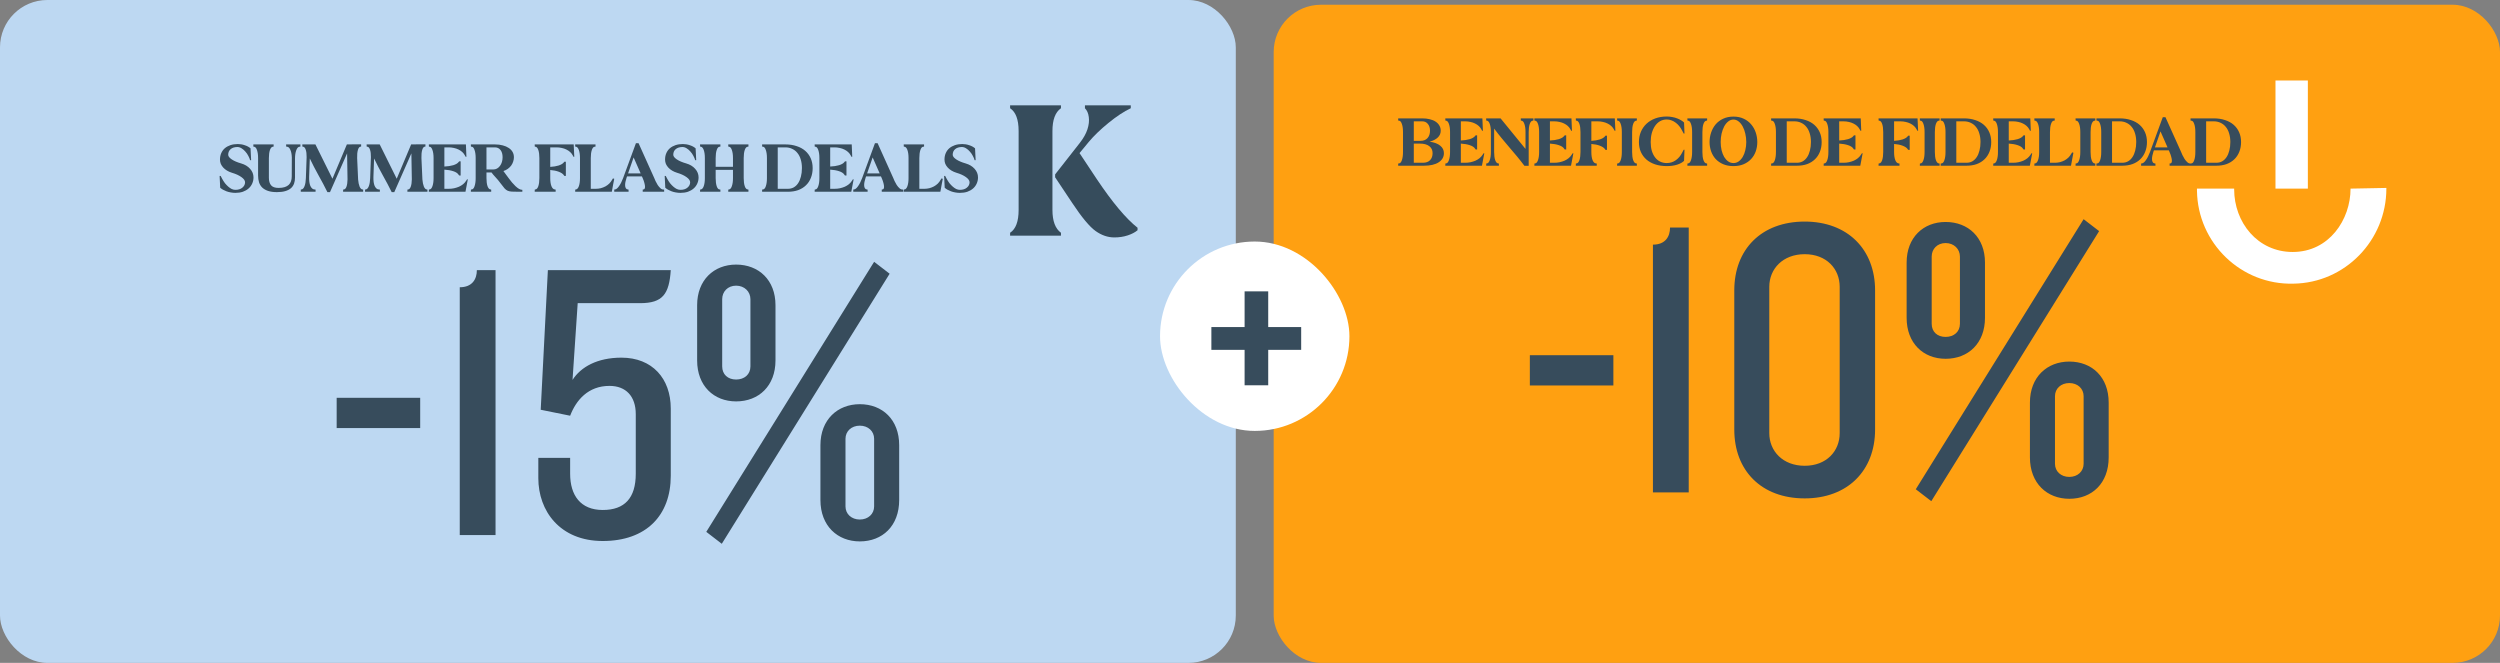
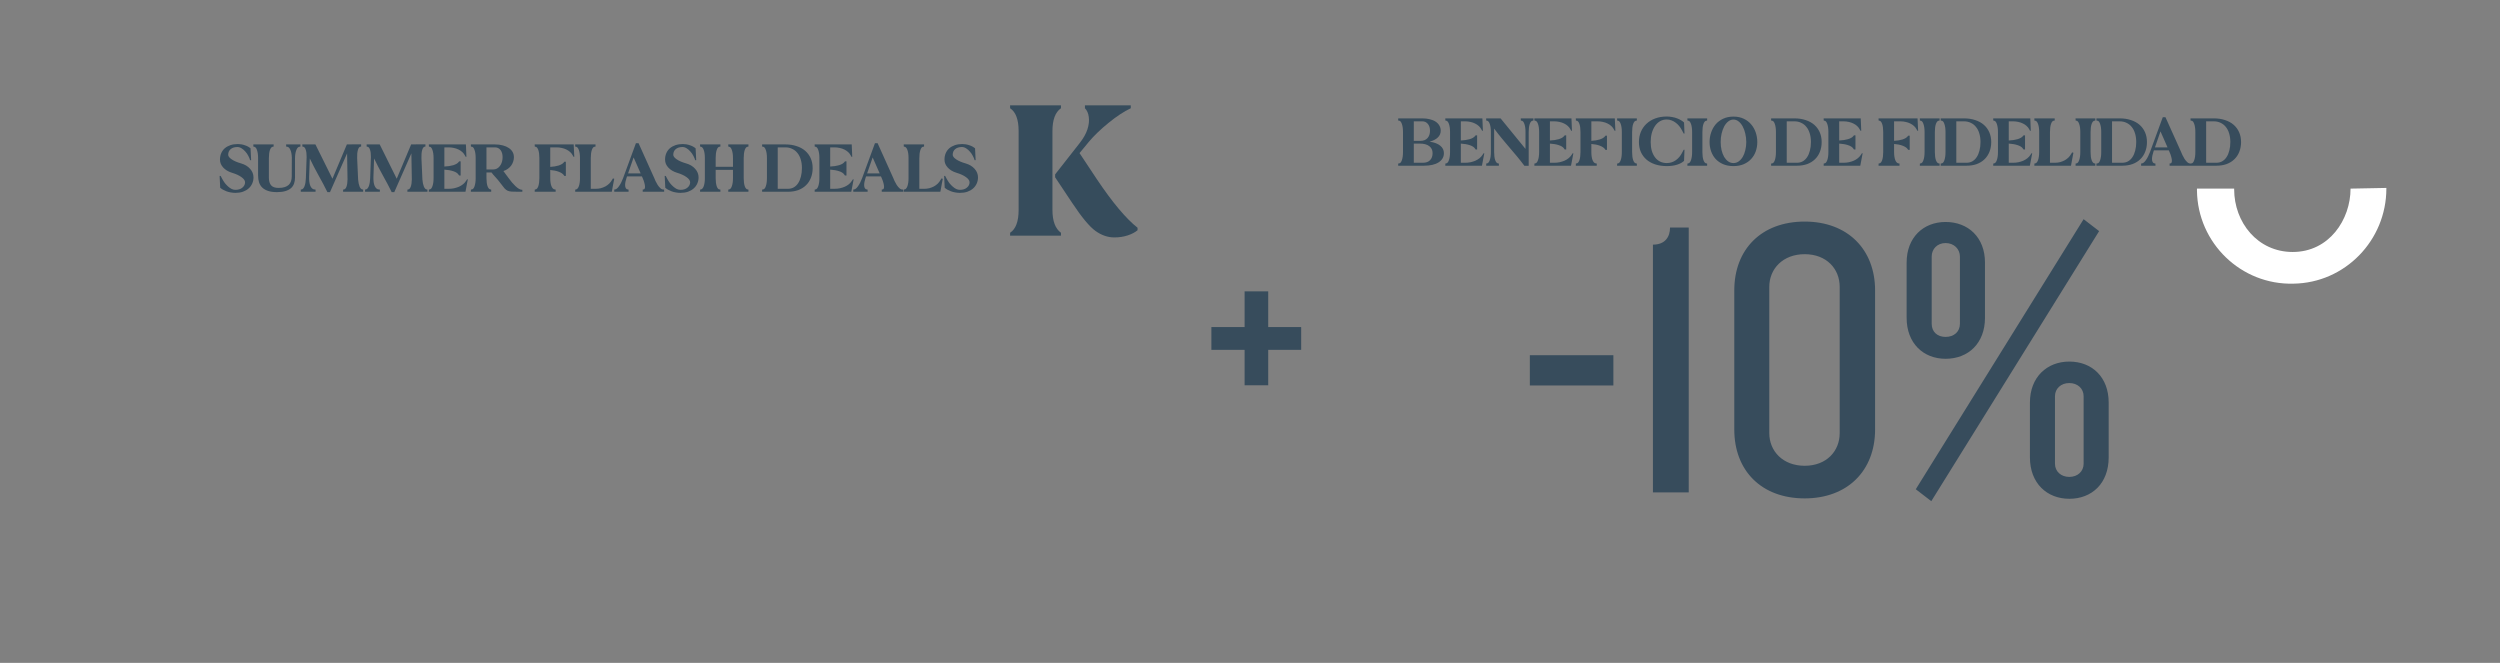
<svg xmlns="http://www.w3.org/2000/svg" width="528" height="140" viewBox="0 0 528 140" fill="none">
  <rect x="0" y="0" width="528" height="140" fill="#808080" stroke="none" />
-   <rect width="261" height="140" rx="10" fill="#BDD8F2" />
  <path d="M46.602 37.156C46.654 37.24 46.706 37.339 46.758 37.453C46.81 37.568 46.862 37.667 46.914 37.75C47.091 38.083 47.289 38.396 47.508 38.688C47.737 38.969 47.971 39.214 48.211 39.422C48.45 39.63 48.695 39.797 48.945 39.922C49.206 40.036 49.461 40.094 49.711 40.094C50.336 40.094 50.831 39.938 51.195 39.625C51.57 39.312 51.758 38.938 51.758 38.5C51.758 38.135 51.503 37.771 50.992 37.406C50.492 37.042 49.82 36.734 48.977 36.484C48.602 36.37 48.258 36.219 47.945 36.031C47.633 35.844 47.367 35.63 47.148 35.391C46.93 35.151 46.758 34.891 46.633 34.609C46.518 34.318 46.461 34.016 46.461 33.703C46.461 33.203 46.55 32.75 46.727 32.344C46.904 31.938 47.154 31.594 47.477 31.312C47.81 31.031 48.206 30.812 48.664 30.656C49.133 30.5 49.654 30.422 50.227 30.422C50.466 30.422 50.711 30.443 50.961 30.484C51.221 30.526 51.466 30.588 51.695 30.672C51.935 30.745 52.159 30.838 52.367 30.953C52.575 31.068 52.758 31.193 52.914 31.328L53.039 33.828H52.82C52.747 33.547 52.622 33.245 52.445 32.922C52.279 32.589 52.07 32.286 51.82 32.016C51.581 31.734 51.315 31.505 51.023 31.328C50.732 31.141 50.43 31.047 50.117 31.047C49.523 31.057 49.055 31.208 48.711 31.5C48.367 31.792 48.195 32.188 48.195 32.688C48.195 33 48.44 33.323 48.93 33.656C49.419 33.99 50.086 34.276 50.93 34.516C51.721 34.745 52.352 35.125 52.82 35.656C53.3 36.188 53.539 36.792 53.539 37.469C53.539 37.938 53.445 38.375 53.258 38.781C53.081 39.177 52.825 39.521 52.492 39.812C52.159 40.104 51.758 40.333 51.289 40.5C50.82 40.656 50.294 40.734 49.711 40.734C49.378 40.734 49.05 40.703 48.727 40.641C48.414 40.589 48.117 40.51 47.836 40.406C47.565 40.302 47.315 40.188 47.086 40.062C46.857 39.927 46.664 39.792 46.508 39.656L46.383 37.156H46.602ZM57.789 30.5V30.672V30.891C57.779 30.922 57.773 30.948 57.773 30.969L57.633 30.984C57.372 31.016 57.164 31.25 57.008 31.688C56.862 32.125 56.789 32.693 56.789 33.391V37.562C56.789 38.219 56.94 38.74 57.242 39.125C57.555 39.5 58.086 39.688 58.836 39.688C59.346 39.688 59.779 39.63 60.133 39.516C60.487 39.401 60.773 39.24 60.992 39.031C61.211 38.823 61.367 38.573 61.461 38.281C61.565 37.979 61.617 37.641 61.617 37.266L61.633 33.25C61.612 32.583 61.508 32.047 61.32 31.641C61.143 31.224 60.909 31.005 60.617 30.984L60.445 30.969C60.445 30.948 60.445 30.922 60.445 30.891C60.435 30.859 60.43 30.787 60.43 30.672V30.5H63.445V30.969L63.273 30.984C62.982 31.005 62.747 31.255 62.57 31.734C62.393 32.203 62.305 32.807 62.305 33.547V37.516C62.305 37.984 62.237 38.406 62.102 38.781C61.966 39.156 61.747 39.479 61.445 39.75C61.143 40.01 60.747 40.214 60.258 40.359C59.779 40.505 59.19 40.578 58.492 40.578C57.763 40.578 57.143 40.495 56.633 40.328C56.133 40.161 55.721 39.927 55.398 39.625C55.086 39.323 54.857 38.953 54.711 38.516C54.575 38.078 54.508 37.594 54.508 37.062V33.391C54.508 32.693 54.43 32.125 54.273 31.688C54.128 31.25 53.919 31.016 53.648 30.984L53.508 30.969V30.5H57.789ZM63.523 40.031L63.664 40.016C63.935 39.984 64.154 39.75 64.32 39.312C64.487 38.875 64.581 38.307 64.602 37.609L64.758 33.188C64.768 32.542 64.706 32.021 64.57 31.625C64.435 31.219 64.247 31.005 64.008 30.984L63.867 30.969C63.867 30.948 63.867 30.922 63.867 30.891C63.857 30.859 63.852 30.787 63.852 30.672V30.5H66.617L70.211 37.75L73.258 30.5H74.289V30.484H76.273V30.953L76.148 30.969C75.898 31 75.711 31.24 75.586 31.688C75.461 32.125 75.409 32.688 75.43 33.375L75.633 37.906C75.685 38.521 75.789 39.021 75.945 39.406C76.112 39.792 76.315 39.995 76.555 40.016L76.695 40.031V40.5H72.461V40.328C72.461 40.214 72.466 40.141 72.477 40.109C72.477 40.078 72.477 40.052 72.477 40.031L72.617 40.016C72.857 39.995 73.044 39.792 73.18 39.406C73.315 39.021 73.388 38.516 73.398 37.891L73.305 32.391L69.695 40.578H69.148C68.565 39.391 67.94 38.208 67.273 37.031C66.617 35.854 66.003 34.667 65.43 33.469L65.289 37.375C65.279 37.76 65.294 38.115 65.336 38.438C65.378 38.75 65.445 39.021 65.539 39.25C65.643 39.479 65.768 39.661 65.914 39.797C66.06 39.932 66.227 40.005 66.414 40.016L66.633 40.031C66.633 40.052 66.638 40.078 66.648 40.109V40.328V40.5H63.523V40.031ZM77.102 40.031L77.242 40.016C77.513 39.984 77.732 39.75 77.898 39.312C78.065 38.875 78.159 38.307 78.18 37.609L78.336 33.188C78.346 32.542 78.284 32.021 78.148 31.625C78.013 31.219 77.826 31.005 77.586 30.984L77.445 30.969C77.445 30.948 77.445 30.922 77.445 30.891C77.435 30.859 77.43 30.787 77.43 30.672V30.5H80.195L83.789 37.75L86.836 30.5H87.867V30.484H89.852V30.953L89.727 30.969C89.477 31 89.289 31.24 89.164 31.688C89.039 32.125 88.987 32.688 89.008 33.375L89.211 37.906C89.263 38.521 89.367 39.021 89.523 39.406C89.69 39.792 89.893 39.995 90.133 40.016L90.273 40.031V40.5H86.039V40.328C86.039 40.214 86.044 40.141 86.055 40.109C86.055 40.078 86.055 40.052 86.055 40.031L86.195 40.016C86.435 39.995 86.622 39.792 86.758 39.406C86.893 39.021 86.966 38.516 86.977 37.891L86.883 32.391L83.273 40.578H82.727C82.143 39.391 81.518 38.208 80.852 37.031C80.195 35.854 79.581 34.667 79.008 33.469L78.867 37.375C78.857 37.76 78.872 38.115 78.914 38.438C78.956 38.75 79.023 39.021 79.117 39.25C79.221 39.479 79.346 39.661 79.492 39.797C79.638 39.932 79.805 40.005 79.992 40.016L80.211 40.031C80.211 40.052 80.216 40.078 80.227 40.109V40.328V40.5H77.102V40.031ZM90.586 40.031L90.727 40.016C90.987 39.984 91.19 39.75 91.336 39.312C91.492 38.875 91.57 38.307 91.57 37.609V33.391C91.57 32.693 91.492 32.125 91.336 31.688C91.19 31.25 90.987 31.016 90.727 30.984L90.586 30.969C90.586 30.948 90.586 30.922 90.586 30.891C90.576 30.859 90.57 30.787 90.57 30.672V30.5H98.398L98.414 30.812C98.435 31.167 98.451 31.552 98.461 31.969C98.471 32.385 98.487 32.771 98.508 33.125C98.445 33.125 98.404 33.12 98.383 33.109C98.362 33.109 98.346 33.109 98.336 33.109L98.18 32.812C98.044 32.552 97.862 32.318 97.633 32.109C97.404 31.901 97.138 31.724 96.836 31.578C96.544 31.432 96.221 31.323 95.867 31.25C95.513 31.167 95.143 31.125 94.758 31.125H93.852V35.172C94.57 35.141 95.195 35.047 95.727 34.891C96.258 34.724 96.628 34.51 96.836 34.25L96.961 34.094C96.992 34.094 97.029 34.089 97.07 34.078H97.289V37.078C97.185 37.078 97.112 37.073 97.07 37.062C97.029 37.062 96.992 37.062 96.961 37.062L96.836 36.875C96.638 36.573 96.268 36.333 95.727 36.156C95.195 35.979 94.57 35.87 93.852 35.828V39.875H94.758C95.143 39.875 95.518 39.839 95.883 39.766C96.258 39.682 96.607 39.573 96.93 39.438C97.253 39.292 97.544 39.115 97.805 38.906C98.065 38.688 98.279 38.448 98.445 38.188L98.633 37.891C98.643 37.891 98.659 37.885 98.68 37.875H98.805C98.732 38.229 98.659 38.615 98.586 39.031C98.513 39.448 98.44 39.833 98.367 40.188L98.305 40.5H90.57V40.328C90.57 40.214 90.576 40.141 90.586 40.109C90.586 40.078 90.586 40.052 90.586 40.031ZM99.445 40.328C99.445 40.214 99.451 40.141 99.461 40.109C99.461 40.078 99.461 40.052 99.461 40.031L99.617 40.016C99.878 39.995 100.081 39.766 100.227 39.328C100.383 38.88 100.461 38.307 100.461 37.609V33.391C100.461 32.693 100.383 32.125 100.227 31.688C100.081 31.24 99.878 31.005 99.617 30.984L99.461 30.969C99.461 30.948 99.461 30.922 99.461 30.891C99.451 30.859 99.445 30.787 99.445 30.672V30.5H104.523C105.138 30.5 105.69 30.568 106.18 30.703C106.669 30.828 107.091 31.01 107.445 31.25C107.799 31.479 108.07 31.76 108.258 32.094C108.445 32.427 108.539 32.802 108.539 33.219C108.539 33.521 108.487 33.823 108.383 34.125C108.289 34.427 108.148 34.708 107.961 34.969C107.773 35.219 107.539 35.448 107.258 35.656C106.987 35.854 106.674 36.01 106.32 36.125C106.477 36.323 106.648 36.557 106.836 36.828C107.034 37.099 107.242 37.38 107.461 37.672C107.68 37.964 107.909 38.255 108.148 38.547C108.398 38.839 108.643 39.099 108.883 39.328C109.133 39.557 109.378 39.745 109.617 39.891C109.857 40.026 110.091 40.094 110.32 40.094V40.5H109.57C108.956 40.5 108.466 40.49 108.102 40.469C107.747 40.448 107.451 40.385 107.211 40.281C106.971 40.167 106.753 40 106.555 39.781C106.367 39.562 106.122 39.25 105.82 38.844C105.372 38.24 104.977 37.76 104.633 37.406C104.289 37.042 104.013 36.714 103.805 36.422H102.742V37.609C102.742 38.307 102.815 38.875 102.961 39.312C103.117 39.75 103.331 39.984 103.602 40.016L103.727 40.031C103.727 40.052 103.732 40.078 103.742 40.109V40.328V40.5H99.445V40.328ZM102.742 35.797H104.164C104.466 35.797 104.737 35.729 104.977 35.594C105.227 35.448 105.435 35.26 105.602 35.031C105.779 34.792 105.914 34.516 106.008 34.203C106.102 33.891 106.148 33.562 106.148 33.219C106.148 32.573 106.003 32.062 105.711 31.688C105.419 31.312 105.023 31.125 104.523 31.125H102.742V35.797ZM121.164 30.5C121.185 30.938 121.206 31.375 121.227 31.812C121.247 32.25 121.268 32.688 121.289 33.125C121.227 33.125 121.185 33.12 121.164 33.109C121.143 33.109 121.128 33.109 121.117 33.109L120.961 32.812C120.826 32.552 120.643 32.318 120.414 32.109C120.185 31.901 119.919 31.724 119.617 31.578C119.326 31.432 119.003 31.323 118.648 31.25C118.294 31.167 117.924 31.125 117.539 31.125H116.211V35.25C116.898 35.208 117.492 35.109 117.992 34.953C118.492 34.786 118.846 34.578 119.055 34.328L119.164 34.172C119.195 34.172 119.232 34.167 119.273 34.156H119.508V37.156C119.466 37.156 119.424 37.156 119.383 37.156C119.341 37.156 119.305 37.151 119.273 37.141C119.232 37.141 119.195 37.141 119.164 37.141L119.055 36.953C118.846 36.682 118.492 36.453 117.992 36.266C117.492 36.078 116.898 35.958 116.211 35.906V37.609C116.211 38.307 116.294 38.875 116.461 39.312C116.638 39.75 116.878 39.984 117.18 40.016L117.336 40.031C117.336 40.052 117.341 40.078 117.352 40.109V40.328V40.5H112.93V40.328C112.93 40.214 112.935 40.141 112.945 40.109C112.945 40.078 112.945 40.052 112.945 40.031L113.07 40.016C113.341 39.984 113.549 39.75 113.695 39.312C113.841 38.875 113.914 38.307 113.914 37.609V33.391C113.914 32.693 113.841 32.125 113.695 31.688C113.549 31.25 113.341 31.016 113.07 30.984L112.945 30.969C112.945 30.948 112.945 30.922 112.945 30.891C112.935 30.859 112.93 30.787 112.93 30.672V30.5H121.164ZM125.773 30.5V30.672V30.891C125.763 30.922 125.758 30.948 125.758 30.969L125.602 30.984C125.341 31.005 125.138 31.24 124.992 31.688C124.846 32.125 124.773 32.693 124.773 33.391V39.875H125.82C126.185 39.875 126.539 39.833 126.883 39.75C127.227 39.656 127.549 39.531 127.852 39.375C128.154 39.208 128.424 39.01 128.664 38.781C128.904 38.542 129.102 38.281 129.258 38L129.461 37.672L129.539 37.703C129.56 37.714 129.586 37.724 129.617 37.734C129.659 37.734 129.695 37.745 129.727 37.766C129.643 38.13 129.565 38.536 129.492 38.984C129.419 39.422 129.346 39.823 129.273 40.188L129.211 40.5H121.477V40.328C121.477 40.214 121.482 40.141 121.492 40.109C121.492 40.078 121.492 40.052 121.492 40.031L121.633 40.016C121.893 39.984 122.102 39.75 122.258 39.312C122.414 38.875 122.492 38.307 122.492 37.609V33.391C122.492 32.693 122.414 32.125 122.258 31.688C122.102 31.25 121.893 31.016 121.633 30.984L121.492 30.969C121.492 30.948 121.492 30.922 121.492 30.891C121.482 30.859 121.477 30.787 121.477 30.672V30.5H125.773ZM129.727 40.5V40.031L129.883 40.016C130.154 39.984 130.44 39.75 130.742 39.312C131.055 38.875 131.341 38.307 131.602 37.609L134.305 30.25H134.867L138.18 37.609C138.242 37.745 138.331 37.953 138.445 38.234C138.57 38.505 138.721 38.781 138.898 39.062C139.076 39.333 139.279 39.573 139.508 39.781C139.737 39.979 139.987 40.062 140.258 40.031L140.273 40.5H135.742V40.031L135.898 40.016C136.117 39.995 136.227 39.802 136.227 39.438C136.227 39.229 136.185 38.974 136.102 38.672C136.029 38.359 135.909 38.016 135.742 37.641L135.57 37.25H132.43L132.305 37.625C132.117 38.198 132.023 38.682 132.023 39.078C132.023 39.349 132.07 39.568 132.164 39.734C132.258 39.901 132.393 39.995 132.57 40.016L132.742 40.031V40.125C132.753 40.156 132.758 40.224 132.758 40.328V40.5H129.727ZM135.305 36.625L133.82 33.25L132.648 36.625H135.305ZM140.602 37.156C140.654 37.24 140.706 37.339 140.758 37.453C140.81 37.568 140.862 37.667 140.914 37.75C141.091 38.083 141.289 38.396 141.508 38.688C141.737 38.969 141.971 39.214 142.211 39.422C142.451 39.63 142.695 39.797 142.945 39.922C143.206 40.036 143.461 40.094 143.711 40.094C144.336 40.094 144.831 39.938 145.195 39.625C145.57 39.312 145.758 38.938 145.758 38.5C145.758 38.135 145.503 37.771 144.992 37.406C144.492 37.042 143.82 36.734 142.977 36.484C142.602 36.37 142.258 36.219 141.945 36.031C141.633 35.844 141.367 35.63 141.148 35.391C140.93 35.151 140.758 34.891 140.633 34.609C140.518 34.318 140.461 34.016 140.461 33.703C140.461 33.203 140.549 32.75 140.727 32.344C140.904 31.938 141.154 31.594 141.477 31.312C141.81 31.031 142.206 30.812 142.664 30.656C143.133 30.5 143.654 30.422 144.227 30.422C144.466 30.422 144.711 30.443 144.961 30.484C145.221 30.526 145.466 30.588 145.695 30.672C145.935 30.745 146.159 30.838 146.367 30.953C146.576 31.068 146.758 31.193 146.914 31.328L147.039 33.828H146.82C146.747 33.547 146.622 33.245 146.445 32.922C146.279 32.589 146.07 32.286 145.82 32.016C145.581 31.734 145.315 31.505 145.023 31.328C144.732 31.141 144.43 31.047 144.117 31.047C143.523 31.057 143.055 31.208 142.711 31.5C142.367 31.792 142.195 32.188 142.195 32.688C142.195 33 142.44 33.323 142.93 33.656C143.419 33.99 144.086 34.276 144.93 34.516C145.721 34.745 146.352 35.125 146.82 35.656C147.299 36.188 147.539 36.792 147.539 37.469C147.539 37.938 147.445 38.375 147.258 38.781C147.081 39.177 146.826 39.521 146.492 39.812C146.159 40.104 145.758 40.333 145.289 40.5C144.82 40.656 144.294 40.734 143.711 40.734C143.378 40.734 143.049 40.703 142.727 40.641C142.414 40.589 142.117 40.51 141.836 40.406C141.565 40.302 141.315 40.188 141.086 40.062C140.857 39.927 140.664 39.792 140.508 39.656L140.383 37.156H140.602ZM147.852 40.328C147.852 40.214 147.857 40.141 147.867 40.109C147.867 40.078 147.867 40.052 147.867 40.031L148.008 40.016C148.268 39.984 148.477 39.75 148.633 39.312C148.789 38.875 148.867 38.307 148.867 37.609V33.391C148.867 32.693 148.789 32.125 148.633 31.688C148.477 31.25 148.268 31.016 148.008 30.984L147.867 30.969C147.867 30.948 147.867 30.922 147.867 30.891C147.857 30.859 147.852 30.787 147.852 30.672V30.5H152.148V30.672V30.891C152.138 30.922 152.133 30.948 152.133 30.969L151.977 30.984C151.716 31.005 151.513 31.24 151.367 31.688C151.221 32.125 151.148 32.693 151.148 33.391V35.234H154.805V33.391C154.805 32.693 154.727 32.125 154.57 31.688C154.424 31.25 154.221 31.016 153.961 30.984L153.82 30.969C153.82 30.948 153.82 30.922 153.82 30.891C153.81 30.859 153.805 30.787 153.805 30.672V30.5H158.07V30.672V30.891C158.06 30.922 158.055 30.948 158.055 30.969L157.914 30.984C157.643 31.016 157.435 31.25 157.289 31.688C157.143 32.125 157.07 32.693 157.07 33.391V37.609C157.07 38.307 157.143 38.875 157.289 39.312C157.435 39.75 157.643 39.984 157.914 40.016L158.055 40.031C158.055 40.052 158.06 40.078 158.07 40.109V40.328V40.5H153.805V40.328C153.805 40.214 153.81 40.141 153.82 40.109C153.82 40.078 153.82 40.052 153.82 40.031L153.961 40.016C154.221 39.984 154.424 39.75 154.57 39.312C154.727 38.875 154.805 38.307 154.805 37.609V35.875H151.148V37.609C151.148 38.307 151.221 38.88 151.367 39.328C151.513 39.766 151.716 39.995 151.977 40.016L152.133 40.031C152.133 40.052 152.138 40.078 152.148 40.109V40.328V40.5H147.852V40.328ZM160.961 40.5V40.328V40.109C160.971 40.078 160.977 40.052 160.977 40.031L161.133 40.016C161.393 39.995 161.596 39.766 161.742 39.328C161.898 38.88 161.977 38.307 161.977 37.609V33.391C161.977 32.693 161.898 32.125 161.742 31.688C161.596 31.24 161.393 31.005 161.133 30.984L160.977 30.969C160.977 30.948 160.971 30.922 160.961 30.891V30.672V30.5H165.867C166.742 30.5 167.534 30.62 168.242 30.859C168.961 31.088 169.57 31.422 170.07 31.859C170.57 32.297 170.956 32.823 171.227 33.438C171.497 34.052 171.633 34.74 171.633 35.5C171.633 36.26 171.508 36.948 171.258 37.562C171.018 38.177 170.669 38.703 170.211 39.141C169.763 39.578 169.216 39.917 168.57 40.156C167.924 40.385 167.201 40.5 166.398 40.5H160.961ZM166.398 39.875C166.857 39.875 167.268 39.776 167.633 39.578C167.997 39.37 168.305 39.078 168.555 38.703C168.815 38.318 169.013 37.854 169.148 37.312C169.294 36.771 169.367 36.167 169.367 35.5C169.367 34.833 169.284 34.229 169.117 33.688C168.961 33.146 168.727 32.688 168.414 32.312C168.112 31.927 167.742 31.635 167.305 31.438C166.878 31.229 166.398 31.125 165.867 31.125H164.258V39.875H166.398ZM172.07 40.031L172.211 40.016C172.471 39.984 172.674 39.75 172.82 39.312C172.977 38.875 173.055 38.307 173.055 37.609V33.391C173.055 32.693 172.977 32.125 172.82 31.688C172.674 31.25 172.471 31.016 172.211 30.984L172.07 30.969C172.07 30.948 172.07 30.922 172.07 30.891C172.06 30.859 172.055 30.787 172.055 30.672V30.5H179.883L179.898 30.812C179.919 31.167 179.935 31.552 179.945 31.969C179.956 32.385 179.971 32.771 179.992 33.125C179.93 33.125 179.888 33.12 179.867 33.109C179.846 33.109 179.831 33.109 179.82 33.109L179.664 32.812C179.529 32.552 179.346 32.318 179.117 32.109C178.888 31.901 178.622 31.724 178.32 31.578C178.029 31.432 177.706 31.323 177.352 31.25C176.997 31.167 176.628 31.125 176.242 31.125H175.336V35.172C176.055 35.141 176.68 35.047 177.211 34.891C177.742 34.724 178.112 34.51 178.32 34.25L178.445 34.094C178.477 34.094 178.513 34.089 178.555 34.078H178.773V37.078C178.669 37.078 178.596 37.073 178.555 37.062C178.513 37.062 178.477 37.062 178.445 37.062L178.32 36.875C178.122 36.573 177.753 36.333 177.211 36.156C176.68 35.979 176.055 35.87 175.336 35.828V39.875H176.242C176.628 39.875 177.003 39.839 177.367 39.766C177.742 39.682 178.091 39.573 178.414 39.438C178.737 39.292 179.029 39.115 179.289 38.906C179.549 38.688 179.763 38.448 179.93 38.188L180.117 37.891C180.128 37.891 180.143 37.885 180.164 37.875H180.289C180.216 38.229 180.143 38.615 180.07 39.031C179.997 39.448 179.924 39.833 179.852 40.188L179.789 40.5H172.055V40.328C172.055 40.214 172.06 40.141 172.07 40.109C172.07 40.078 172.07 40.052 172.07 40.031ZM180.211 40.5V40.031L180.367 40.016C180.638 39.984 180.924 39.75 181.227 39.312C181.539 38.875 181.826 38.307 182.086 37.609L184.789 30.25H185.352L188.664 37.609C188.727 37.745 188.815 37.953 188.93 38.234C189.055 38.505 189.206 38.781 189.383 39.062C189.56 39.333 189.763 39.573 189.992 39.781C190.221 39.979 190.471 40.062 190.742 40.031L190.758 40.5H186.227V40.031L186.383 40.016C186.602 39.995 186.711 39.802 186.711 39.438C186.711 39.229 186.669 38.974 186.586 38.672C186.513 38.359 186.393 38.016 186.227 37.641L186.055 37.25H182.914L182.789 37.625C182.602 38.198 182.508 38.682 182.508 39.078C182.508 39.349 182.555 39.568 182.648 39.734C182.742 39.901 182.878 39.995 183.055 40.016L183.227 40.031V40.125C183.237 40.156 183.242 40.224 183.242 40.328V40.5H180.211ZM185.789 36.625L184.305 33.25L183.133 36.625H185.789ZM195.164 30.5V30.672V30.891C195.154 30.922 195.148 30.948 195.148 30.969L194.992 30.984C194.732 31.005 194.529 31.24 194.383 31.688C194.237 32.125 194.164 32.693 194.164 33.391V39.875H195.211C195.576 39.875 195.93 39.833 196.273 39.75C196.617 39.656 196.94 39.531 197.242 39.375C197.544 39.208 197.815 39.01 198.055 38.781C198.294 38.542 198.492 38.281 198.648 38L198.852 37.672L198.93 37.703C198.951 37.714 198.977 37.724 199.008 37.734C199.049 37.734 199.086 37.745 199.117 37.766C199.034 38.13 198.956 38.536 198.883 38.984C198.81 39.422 198.737 39.823 198.664 40.188L198.602 40.5H190.867V40.328C190.867 40.214 190.872 40.141 190.883 40.109C190.883 40.078 190.883 40.052 190.883 40.031L191.023 40.016C191.284 39.984 191.492 39.75 191.648 39.312C191.805 38.875 191.883 38.307 191.883 37.609V33.391C191.883 32.693 191.805 32.125 191.648 31.688C191.492 31.25 191.284 31.016 191.023 30.984L190.883 30.969C190.883 30.948 190.883 30.922 190.883 30.891C190.872 30.859 190.867 30.787 190.867 30.672V30.5H195.164ZM199.617 37.156C199.669 37.24 199.721 37.339 199.773 37.453C199.826 37.568 199.878 37.667 199.93 37.75C200.107 38.083 200.305 38.396 200.523 38.688C200.753 38.969 200.987 39.214 201.227 39.422C201.466 39.63 201.711 39.797 201.961 39.922C202.221 40.036 202.477 40.094 202.727 40.094C203.352 40.094 203.846 39.938 204.211 39.625C204.586 39.312 204.773 38.938 204.773 38.5C204.773 38.135 204.518 37.771 204.008 37.406C203.508 37.042 202.836 36.734 201.992 36.484C201.617 36.37 201.273 36.219 200.961 36.031C200.648 35.844 200.383 35.63 200.164 35.391C199.945 35.151 199.773 34.891 199.648 34.609C199.534 34.318 199.477 34.016 199.477 33.703C199.477 33.203 199.565 32.75 199.742 32.344C199.919 31.938 200.169 31.594 200.492 31.312C200.826 31.031 201.221 30.812 201.68 30.656C202.148 30.5 202.669 30.422 203.242 30.422C203.482 30.422 203.727 30.443 203.977 30.484C204.237 30.526 204.482 30.588 204.711 30.672C204.951 30.745 205.174 30.838 205.383 30.953C205.591 31.068 205.773 31.193 205.93 31.328L206.055 33.828H205.836C205.763 33.547 205.638 33.245 205.461 32.922C205.294 32.589 205.086 32.286 204.836 32.016C204.596 31.734 204.331 31.505 204.039 31.328C203.747 31.141 203.445 31.047 203.133 31.047C202.539 31.057 202.07 31.208 201.727 31.5C201.383 31.792 201.211 32.188 201.211 32.688C201.211 33 201.456 33.323 201.945 33.656C202.435 33.99 203.102 34.276 203.945 34.516C204.737 34.745 205.367 35.125 205.836 35.656C206.315 36.188 206.555 36.792 206.555 37.469C206.555 37.938 206.461 38.375 206.273 38.781C206.096 39.177 205.841 39.521 205.508 39.812C205.174 40.104 204.773 40.333 204.305 40.5C203.836 40.656 203.31 40.734 202.727 40.734C202.393 40.734 202.065 40.703 201.742 40.641C201.43 40.589 201.133 40.51 200.852 40.406C200.581 40.302 200.331 40.188 200.102 40.062C199.872 39.927 199.68 39.792 199.523 39.656L199.398 37.156H199.617Z" fill="#374C5C" />
  <path d="M240.25 48.626V48.099C237.8 46.163 234.927 42.735 231.629 37.809L227.996 32.335L229.918 30.009C231.006 28.702 232.402 27.354 234.106 25.965C235.809 24.576 237.376 23.543 238.82 22.859V22.25H229.138V22.859C229.576 23.297 229.85 23.913 229.953 24.72C230.062 25.52 229.966 26.389 229.665 27.313C229.364 28.237 228.824 29.208 228.03 30.214L222.844 36.83V37.446L226.436 42.838C228.475 45.917 230.131 47.901 231.396 48.797C232.662 49.694 233.976 50.145 235.337 50.145C236.371 50.145 237.315 50.001 238.177 49.714C239.046 49.427 239.73 49.064 240.25 48.626Z" fill="#364C5C" />
  <path d="M222.276 27.676C222.276 25.308 222.871 23.701 224.075 22.859V22.25H213.333V22.859C214.531 23.646 215.133 25.254 215.133 27.676V44.343C215.133 46.765 214.537 48.373 213.333 49.16V49.776H224.075V49.16C222.878 48.291 222.276 46.683 222.276 44.343V27.676Z" fill="#364C5C" />
-   <path d="M88.744 90.404H71.104V84.02H88.744V90.404ZM104.659 113H97.099V60.668C99.787 60.668 100.711 58.904 100.711 57.056H104.659V113ZM141.666 57.056C141.33 62.096 139.986 64.028 135.198 64.028H122.01L120.918 80.24C122.682 77.468 126.21 75.536 131.25 75.536C137.718 75.536 141.666 79.904 141.666 86.288V100.484C141.666 108.884 136.458 114.26 127.302 114.26C118.23 114.26 113.694 107.876 113.694 100.988V96.704H120.414V100.064C120.414 104.6 122.598 107.708 127.302 107.708C131.922 107.708 134.274 105.188 134.274 100.064V87.464C134.274 83.684 132.174 81.5 128.73 81.5C124.194 81.5 121.674 84.524 120.414 87.8L114.198 86.54L115.71 57.056H141.666ZM189.907 105.608C189.907 111.068 186.379 114.344 181.591 114.344C176.887 114.344 173.275 111.068 173.275 105.608V94.016C173.275 88.64 176.887 85.364 181.591 85.364C186.379 85.364 189.907 88.64 189.907 94.016V105.608ZM184.615 106.952V92.672C184.615 91.076 183.355 89.9 181.591 89.9C179.827 89.9 178.567 91.076 178.567 92.672V106.952C178.567 108.548 179.827 109.724 181.591 109.724C183.355 109.724 184.615 108.548 184.615 106.952ZM187.891 57.812L152.443 114.848L149.167 112.328L184.615 55.292L187.891 57.812ZM163.783 76.124C163.783 81.5 160.255 84.776 155.467 84.776C150.763 84.776 147.235 81.5 147.235 76.124V64.448C147.235 59.156 150.763 55.88 155.467 55.88C160.255 55.88 163.783 59.156 163.783 64.448V76.124ZM158.491 77.384V63.188C158.491 61.592 157.231 60.332 155.467 60.332C153.703 60.332 152.527 61.592 152.527 63.188V77.384C152.527 79.064 153.703 80.156 155.467 80.156C157.231 80.156 158.491 79.064 158.491 77.384Z" fill="#374C5C" />
-   <rect x="269" y="1" width="259" height="139" rx="10" fill="#FFA011" />
  <path d="M295.312 34.531L295.469 34.516C295.729 34.495 295.932 34.266 296.078 33.828C296.234 33.38 296.312 32.807 296.312 32.109V27.891C296.312 27.193 296.234 26.625 296.078 26.188C295.932 25.74 295.729 25.505 295.469 25.484L295.312 25.469C295.312 25.448 295.307 25.422 295.297 25.391V25.172V25H300.375C300.969 25 301.505 25.062 301.984 25.188C302.474 25.302 302.885 25.474 303.219 25.703C303.562 25.932 303.823 26.208 304 26.531C304.188 26.854 304.281 27.213 304.281 27.609C304.281 28.172 304.073 28.651 303.656 29.047C303.24 29.443 302.661 29.734 301.922 29.922C302.911 30.057 303.661 30.338 304.172 30.766C304.693 31.182 304.953 31.708 304.953 32.344C304.953 33.156 304.583 33.802 303.844 34.281C303.104 34.76 302.068 35 300.734 35H295.297V34.828V34.609C295.307 34.578 295.312 34.552 295.312 34.531ZM298.594 34.375H300.5C301.177 34.375 301.688 34.193 302.031 33.828C302.385 33.464 302.562 32.969 302.562 32.344C302.562 31.719 302.333 31.229 301.875 30.875C301.417 30.51 300.745 30.328 299.859 30.328H298.594V34.375ZM298.594 25.625V29.75H300.016C300.641 29.75 301.13 29.557 301.484 29.172C301.839 28.787 302.016 28.266 302.016 27.609C302.016 27.005 301.865 26.526 301.562 26.172C301.271 25.807 300.875 25.625 300.375 25.625H298.594ZM305.266 34.531L305.406 34.516C305.667 34.484 305.87 34.25 306.016 33.812C306.172 33.375 306.25 32.807 306.25 32.109V27.891C306.25 27.193 306.172 26.625 306.016 26.188C305.87 25.75 305.667 25.516 305.406 25.484L305.266 25.469C305.266 25.448 305.266 25.422 305.266 25.391C305.255 25.359 305.25 25.287 305.25 25.172V25H313.078L313.094 25.312C313.115 25.667 313.13 26.052 313.141 26.469C313.151 26.885 313.167 27.271 313.188 27.625C313.125 27.625 313.083 27.62 313.062 27.609C313.042 27.609 313.026 27.609 313.016 27.609L312.859 27.312C312.724 27.052 312.542 26.818 312.312 26.609C312.083 26.401 311.818 26.224 311.516 26.078C311.224 25.932 310.901 25.823 310.547 25.75C310.193 25.667 309.823 25.625 309.438 25.625H308.531V29.672C309.25 29.641 309.875 29.547 310.406 29.391C310.938 29.224 311.307 29.01 311.516 28.75L311.641 28.594C311.672 28.594 311.708 28.588 311.75 28.578H311.969V31.578C311.865 31.578 311.792 31.573 311.75 31.562C311.708 31.562 311.672 31.562 311.641 31.562L311.516 31.375C311.318 31.073 310.948 30.833 310.406 30.656C309.875 30.479 309.25 30.37 308.531 30.328V34.375H309.438C309.823 34.375 310.198 34.339 310.562 34.266C310.938 34.182 311.286 34.073 311.609 33.938C311.932 33.792 312.224 33.615 312.484 33.406C312.745 33.188 312.958 32.948 313.125 32.688L313.312 32.391C313.323 32.391 313.339 32.385 313.359 32.375H313.484C313.411 32.729 313.339 33.115 313.266 33.531C313.193 33.948 313.12 34.333 313.047 34.688L312.984 35H305.25V34.828C305.25 34.714 305.255 34.641 305.266 34.609C305.266 34.578 305.266 34.552 305.266 34.531ZM313.875 25.172V25H316.922L322.188 31.453V27.891C322.188 27.193 322.109 26.625 321.953 26.188C321.807 25.75 321.604 25.516 321.344 25.484L321.203 25.469C321.203 25.448 321.203 25.422 321.203 25.391C321.193 25.359 321.188 25.287 321.188 25.172V25H323.859V25.172V25.391C323.849 25.422 323.844 25.448 323.844 25.469L323.703 25.484C323.443 25.516 323.234 25.75 323.078 26.188C322.932 26.625 322.859 27.193 322.859 27.891V35.016H321.953C321.453 34.339 320.932 33.677 320.391 33.031C319.849 32.375 319.302 31.729 318.75 31.094C318.208 30.448 317.667 29.802 317.125 29.156C316.583 28.5 316.062 27.833 315.562 27.156V32.109C315.562 32.807 315.635 33.375 315.781 33.812C315.938 34.25 316.146 34.484 316.406 34.516L316.547 34.531C316.547 34.552 316.552 34.578 316.562 34.609V34.828V35H313.891V34.531L314.031 34.516C314.292 34.484 314.495 34.25 314.641 33.812C314.797 33.375 314.875 32.807 314.875 32.109V27.891C314.875 27.193 314.797 26.625 314.641 26.188C314.495 25.75 314.292 25.516 314.031 25.484L313.891 25.469C313.891 25.448 313.891 25.422 313.891 25.391C313.88 25.359 313.875 25.287 313.875 25.172ZM324.078 34.531L324.219 34.516C324.479 34.484 324.682 34.25 324.828 33.812C324.984 33.375 325.062 32.807 325.062 32.109V27.891C325.062 27.193 324.984 26.625 324.828 26.188C324.682 25.75 324.479 25.516 324.219 25.484L324.078 25.469C324.078 25.448 324.078 25.422 324.078 25.391C324.068 25.359 324.062 25.287 324.062 25.172V25H331.891L331.906 25.312C331.927 25.667 331.943 26.052 331.953 26.469C331.964 26.885 331.979 27.271 332 27.625C331.938 27.625 331.896 27.62 331.875 27.609C331.854 27.609 331.839 27.609 331.828 27.609L331.672 27.312C331.536 27.052 331.354 26.818 331.125 26.609C330.896 26.401 330.63 26.224 330.328 26.078C330.036 25.932 329.714 25.823 329.359 25.75C329.005 25.667 328.635 25.625 328.25 25.625H327.344V29.672C328.062 29.641 328.688 29.547 329.219 29.391C329.75 29.224 330.12 29.01 330.328 28.75L330.453 28.594C330.484 28.594 330.521 28.588 330.562 28.578H330.781V31.578C330.677 31.578 330.604 31.573 330.562 31.562C330.521 31.562 330.484 31.562 330.453 31.562L330.328 31.375C330.13 31.073 329.76 30.833 329.219 30.656C328.688 30.479 328.062 30.37 327.344 30.328V34.375H328.25C328.635 34.375 329.01 34.339 329.375 34.266C329.75 34.182 330.099 34.073 330.422 33.938C330.745 33.792 331.036 33.615 331.297 33.406C331.557 33.188 331.771 32.948 331.938 32.688L332.125 32.391C332.135 32.391 332.151 32.385 332.172 32.375H332.297C332.224 32.729 332.151 33.115 332.078 33.531C332.005 33.948 331.932 34.333 331.859 34.688L331.797 35H324.062V34.828C324.062 34.714 324.068 34.641 324.078 34.609C324.078 34.578 324.078 34.552 324.078 34.531ZM341.047 25C341.068 25.438 341.089 25.875 341.109 26.312C341.13 26.75 341.151 27.188 341.172 27.625C341.109 27.625 341.068 27.62 341.047 27.609C341.026 27.609 341.01 27.609 341 27.609L340.844 27.312C340.708 27.052 340.526 26.818 340.297 26.609C340.068 26.401 339.802 26.224 339.5 26.078C339.208 25.932 338.885 25.823 338.531 25.75C338.177 25.667 337.807 25.625 337.422 25.625H336.094V29.75C336.781 29.708 337.375 29.609 337.875 29.453C338.375 29.287 338.729 29.078 338.938 28.828L339.047 28.672C339.078 28.672 339.115 28.667 339.156 28.656H339.391V31.656C339.349 31.656 339.307 31.656 339.266 31.656C339.224 31.656 339.188 31.651 339.156 31.641C339.115 31.641 339.078 31.641 339.047 31.641L338.938 31.453C338.729 31.182 338.375 30.953 337.875 30.766C337.375 30.578 336.781 30.458 336.094 30.406V32.109C336.094 32.807 336.177 33.375 336.344 33.812C336.521 34.25 336.76 34.484 337.062 34.516L337.219 34.531C337.219 34.552 337.224 34.578 337.234 34.609V34.828V35H332.812V34.828C332.812 34.714 332.818 34.641 332.828 34.609C332.828 34.578 332.828 34.552 332.828 34.531L332.953 34.516C333.224 34.484 333.432 34.25 333.578 33.812C333.724 33.375 333.797 32.807 333.797 32.109V27.891C333.797 27.193 333.724 26.625 333.578 26.188C333.432 25.75 333.224 25.516 332.953 25.484L332.828 25.469C332.828 25.448 332.828 25.422 332.828 25.391C332.818 25.359 332.812 25.287 332.812 25.172V25H341.047ZM341.547 34.531L341.688 34.516C341.948 34.484 342.151 34.25 342.297 33.812C342.453 33.375 342.531 32.807 342.531 32.109V27.891C342.531 27.193 342.453 26.625 342.297 26.188C342.151 25.75 341.948 25.516 341.688 25.484L341.547 25.469C341.547 25.448 341.547 25.422 341.547 25.391C341.536 25.359 341.531 25.287 341.531 25.172V25H345.703V25.172V25.391C345.693 25.422 345.688 25.448 345.688 25.469L345.547 25.484C345.286 25.516 345.078 25.75 344.922 26.188C344.776 26.625 344.703 27.193 344.703 27.891V32.109C344.703 32.807 344.776 33.375 344.922 33.812C345.078 34.25 345.286 34.484 345.547 34.516L345.688 34.531C345.688 34.552 345.693 34.578 345.703 34.609V34.828V35H341.531V34.828C341.531 34.714 341.536 34.641 341.547 34.609C341.547 34.578 341.547 34.552 341.547 34.531ZM346.141 30C346.141 29.229 346.276 28.516 346.547 27.859C346.828 27.193 347.224 26.62 347.734 26.141C348.245 25.662 348.859 25.287 349.578 25.016C350.307 24.745 351.12 24.609 352.016 24.609C352.422 24.609 352.807 24.646 353.172 24.719C353.547 24.781 353.891 24.875 354.203 25C354.516 25.115 354.797 25.25 355.047 25.406C355.297 25.552 355.505 25.708 355.672 25.875L355.766 28.203H355.594C355.542 28.109 355.49 28.01 355.438 27.906C355.385 27.802 355.333 27.703 355.281 27.609C355.115 27.276 354.917 26.963 354.688 26.672C354.458 26.38 354.203 26.13 353.922 25.922C353.641 25.703 353.339 25.537 353.016 25.422C352.703 25.297 352.37 25.234 352.016 25.234C351.505 25.234 351.036 25.354 350.609 25.594C350.193 25.833 349.839 26.167 349.547 26.594C349.255 27.021 349.026 27.526 348.859 28.109C348.703 28.693 348.625 29.323 348.625 30C348.625 30.677 348.703 31.292 348.859 31.844C349.026 32.385 349.255 32.849 349.547 33.234C349.839 33.62 350.193 33.917 350.609 34.125C351.036 34.333 351.505 34.438 352.016 34.438C352.724 34.438 353.359 34.24 353.922 33.844C354.495 33.438 354.948 32.896 355.281 32.219C355.333 32.125 355.385 32.026 355.438 31.922C355.49 31.818 355.542 31.719 355.594 31.625H355.766L355.672 33.969C355.339 34.302 354.849 34.573 354.203 34.781C353.568 34.979 352.839 35.078 352.016 35.078C351.12 35.078 350.307 34.958 349.578 34.719C348.859 34.479 348.245 34.141 347.734 33.703C347.224 33.255 346.828 32.719 346.547 32.094C346.276 31.469 346.141 30.771 346.141 30ZM356.391 34.531L356.531 34.516C356.792 34.484 356.995 34.25 357.141 33.812C357.297 33.375 357.375 32.807 357.375 32.109V27.891C357.375 27.193 357.297 26.625 357.141 26.188C356.995 25.75 356.792 25.516 356.531 25.484L356.391 25.469C356.391 25.448 356.391 25.422 356.391 25.391C356.38 25.359 356.375 25.287 356.375 25.172V25H360.547V25.172V25.391C360.536 25.422 360.531 25.448 360.531 25.469L360.391 25.484C360.13 25.516 359.922 25.75 359.766 26.188C359.62 26.625 359.547 27.193 359.547 27.891V32.109C359.547 32.807 359.62 33.375 359.766 33.812C359.922 34.25 360.13 34.484 360.391 34.516L360.531 34.531C360.531 34.552 360.536 34.578 360.547 34.609V34.828V35H356.375V34.828C356.375 34.714 356.38 34.641 356.391 34.609C356.391 34.578 356.391 34.552 356.391 34.531ZM361.062 30C361.062 29.302 361.172 28.63 361.391 27.984C361.609 27.338 361.927 26.766 362.344 26.266C362.771 25.766 363.297 25.37 363.922 25.078C364.557 24.776 365.286 24.625 366.109 24.625C366.932 24.625 367.656 24.776 368.281 25.078C368.906 25.37 369.427 25.766 369.844 26.266C370.271 26.766 370.594 27.338 370.812 27.984C371.031 28.63 371.141 29.302 371.141 30C371.141 30.698 371.031 31.354 370.812 31.969C370.594 32.583 370.271 33.12 369.844 33.578C369.427 34.036 368.906 34.401 368.281 34.672C367.656 34.943 366.932 35.078 366.109 35.078C365.286 35.078 364.557 34.943 363.922 34.672C363.297 34.401 362.771 34.036 362.344 33.578C361.927 33.12 361.609 32.583 361.391 31.969C361.172 31.354 361.062 30.698 361.062 30ZM363.406 30C363.406 30.604 363.469 31.177 363.594 31.719C363.729 32.26 363.911 32.734 364.141 33.141C364.38 33.536 364.667 33.854 365 34.094C365.333 34.323 365.703 34.438 366.109 34.438C366.505 34.438 366.87 34.323 367.203 34.094C367.536 33.854 367.823 33.536 368.062 33.141C368.302 32.734 368.484 32.26 368.609 31.719C368.745 31.177 368.812 30.604 368.812 30C368.812 29.385 368.745 28.797 368.609 28.234C368.484 27.662 368.302 27.156 368.062 26.719C367.823 26.271 367.536 25.917 367.203 25.656C366.87 25.385 366.505 25.25 366.109 25.25C365.703 25.25 365.333 25.385 365 25.656C364.667 25.917 364.38 26.271 364.141 26.719C363.911 27.156 363.729 27.662 363.594 28.234C363.469 28.797 363.406 29.385 363.406 30ZM374.062 35V34.828V34.609C374.073 34.578 374.078 34.552 374.078 34.531L374.234 34.516C374.495 34.495 374.698 34.266 374.844 33.828C375 33.38 375.078 32.807 375.078 32.109V27.891C375.078 27.193 375 26.625 374.844 26.188C374.698 25.74 374.495 25.505 374.234 25.484L374.078 25.469C374.078 25.448 374.073 25.422 374.062 25.391V25.172V25H378.969C379.844 25 380.635 25.12 381.344 25.359C382.062 25.588 382.672 25.922 383.172 26.359C383.672 26.797 384.057 27.323 384.328 27.938C384.599 28.552 384.734 29.24 384.734 30C384.734 30.76 384.609 31.448 384.359 32.062C384.12 32.677 383.771 33.203 383.312 33.641C382.865 34.078 382.318 34.417 381.672 34.656C381.026 34.885 380.302 35 379.5 35H374.062ZM379.5 34.375C379.958 34.375 380.37 34.276 380.734 34.078C381.099 33.87 381.406 33.578 381.656 33.203C381.917 32.818 382.115 32.354 382.25 31.812C382.396 31.271 382.469 30.667 382.469 30C382.469 29.333 382.385 28.729 382.219 28.188C382.062 27.646 381.828 27.188 381.516 26.812C381.214 26.427 380.844 26.135 380.406 25.938C379.979 25.729 379.5 25.625 378.969 25.625H377.359V34.375H379.5ZM385.172 34.531L385.312 34.516C385.573 34.484 385.776 34.25 385.922 33.812C386.078 33.375 386.156 32.807 386.156 32.109V27.891C386.156 27.193 386.078 26.625 385.922 26.188C385.776 25.75 385.573 25.516 385.312 25.484L385.172 25.469C385.172 25.448 385.172 25.422 385.172 25.391C385.161 25.359 385.156 25.287 385.156 25.172V25H392.984L393 25.312C393.021 25.667 393.036 26.052 393.047 26.469C393.057 26.885 393.073 27.271 393.094 27.625C393.031 27.625 392.99 27.62 392.969 27.609C392.948 27.609 392.932 27.609 392.922 27.609L392.766 27.312C392.63 27.052 392.448 26.818 392.219 26.609C391.99 26.401 391.724 26.224 391.422 26.078C391.13 25.932 390.807 25.823 390.453 25.75C390.099 25.667 389.729 25.625 389.344 25.625H388.438V29.672C389.156 29.641 389.781 29.547 390.312 29.391C390.844 29.224 391.214 29.01 391.422 28.75L391.547 28.594C391.578 28.594 391.615 28.588 391.656 28.578H391.875V31.578C391.771 31.578 391.698 31.573 391.656 31.562C391.615 31.562 391.578 31.562 391.547 31.562L391.422 31.375C391.224 31.073 390.854 30.833 390.312 30.656C389.781 30.479 389.156 30.37 388.438 30.328V34.375H389.344C389.729 34.375 390.104 34.339 390.469 34.266C390.844 34.182 391.193 34.073 391.516 33.938C391.839 33.792 392.13 33.615 392.391 33.406C392.651 33.188 392.865 32.948 393.031 32.688L393.219 32.391C393.229 32.391 393.245 32.385 393.266 32.375H393.391C393.318 32.729 393.245 33.115 393.172 33.531C393.099 33.948 393.026 34.333 392.953 34.688L392.891 35H385.156V34.828C385.156 34.714 385.161 34.641 385.172 34.609C385.172 34.578 385.172 34.552 385.172 34.531ZM404.984 25C405.005 25.438 405.026 25.875 405.047 26.312C405.068 26.75 405.089 27.188 405.109 27.625C405.047 27.625 405.005 27.62 404.984 27.609C404.964 27.609 404.948 27.609 404.938 27.609L404.781 27.312C404.646 27.052 404.464 26.818 404.234 26.609C404.005 26.401 403.74 26.224 403.438 26.078C403.146 25.932 402.823 25.823 402.469 25.75C402.115 25.667 401.745 25.625 401.359 25.625H400.031V29.75C400.719 29.708 401.312 29.609 401.812 29.453C402.312 29.287 402.667 29.078 402.875 28.828L402.984 28.672C403.016 28.672 403.052 28.667 403.094 28.656H403.328V31.656C403.286 31.656 403.245 31.656 403.203 31.656C403.161 31.656 403.125 31.651 403.094 31.641C403.052 31.641 403.016 31.641 402.984 31.641L402.875 31.453C402.667 31.182 402.312 30.953 401.812 30.766C401.312 30.578 400.719 30.458 400.031 30.406V32.109C400.031 32.807 400.115 33.375 400.281 33.812C400.458 34.25 400.698 34.484 401 34.516L401.156 34.531C401.156 34.552 401.161 34.578 401.172 34.609V34.828V35H396.75V34.828C396.75 34.714 396.755 34.641 396.766 34.609C396.766 34.578 396.766 34.552 396.766 34.531L396.891 34.516C397.161 34.484 397.37 34.25 397.516 33.812C397.661 33.375 397.734 32.807 397.734 32.109V27.891C397.734 27.193 397.661 26.625 397.516 26.188C397.37 25.75 397.161 25.516 396.891 25.484L396.766 25.469C396.766 25.448 396.766 25.422 396.766 25.391C396.755 25.359 396.75 25.287 396.75 25.172V25H404.984ZM405.484 34.531L405.625 34.516C405.885 34.484 406.089 34.25 406.234 33.812C406.391 33.375 406.469 32.807 406.469 32.109V27.891C406.469 27.193 406.391 26.625 406.234 26.188C406.089 25.75 405.885 25.516 405.625 25.484L405.484 25.469C405.484 25.448 405.484 25.422 405.484 25.391C405.474 25.359 405.469 25.287 405.469 25.172V25H409.641V25.172V25.391C409.63 25.422 409.625 25.448 409.625 25.469L409.484 25.484C409.224 25.516 409.016 25.75 408.859 26.188C408.714 26.625 408.641 27.193 408.641 27.891V32.109C408.641 32.807 408.714 33.375 408.859 33.812C409.016 34.25 409.224 34.484 409.484 34.516L409.625 34.531C409.625 34.552 409.63 34.578 409.641 34.609V34.828V35H405.469V34.828C405.469 34.714 405.474 34.641 405.484 34.609C405.484 34.578 405.484 34.552 405.484 34.531ZM409.875 35V34.828V34.609C409.885 34.578 409.891 34.552 409.891 34.531L410.047 34.516C410.307 34.495 410.51 34.266 410.656 33.828C410.812 33.38 410.891 32.807 410.891 32.109V27.891C410.891 27.193 410.812 26.625 410.656 26.188C410.51 25.74 410.307 25.505 410.047 25.484L409.891 25.469C409.891 25.448 409.885 25.422 409.875 25.391V25.172V25H414.781C415.656 25 416.448 25.12 417.156 25.359C417.875 25.588 418.484 25.922 418.984 26.359C419.484 26.797 419.87 27.323 420.141 27.938C420.411 28.552 420.547 29.24 420.547 30C420.547 30.76 420.422 31.448 420.172 32.062C419.932 32.677 419.583 33.203 419.125 33.641C418.677 34.078 418.13 34.417 417.484 34.656C416.839 34.885 416.115 35 415.312 35H409.875ZM415.312 34.375C415.771 34.375 416.182 34.276 416.547 34.078C416.911 33.87 417.219 33.578 417.469 33.203C417.729 32.818 417.927 32.354 418.062 31.812C418.208 31.271 418.281 30.667 418.281 30C418.281 29.333 418.198 28.729 418.031 28.188C417.875 27.646 417.641 27.188 417.328 26.812C417.026 26.427 416.656 26.135 416.219 25.938C415.792 25.729 415.312 25.625 414.781 25.625H413.172V34.375H415.312ZM420.984 34.531L421.125 34.516C421.385 34.484 421.589 34.25 421.734 33.812C421.891 33.375 421.969 32.807 421.969 32.109V27.891C421.969 27.193 421.891 26.625 421.734 26.188C421.589 25.75 421.385 25.516 421.125 25.484L420.984 25.469C420.984 25.448 420.984 25.422 420.984 25.391C420.974 25.359 420.969 25.287 420.969 25.172V25H428.797L428.812 25.312C428.833 25.667 428.849 26.052 428.859 26.469C428.87 26.885 428.885 27.271 428.906 27.625C428.844 27.625 428.802 27.62 428.781 27.609C428.76 27.609 428.745 27.609 428.734 27.609L428.578 27.312C428.443 27.052 428.26 26.818 428.031 26.609C427.802 26.401 427.536 26.224 427.234 26.078C426.943 25.932 426.62 25.823 426.266 25.75C425.911 25.667 425.542 25.625 425.156 25.625H424.25V29.672C424.969 29.641 425.594 29.547 426.125 29.391C426.656 29.224 427.026 29.01 427.234 28.75L427.359 28.594C427.391 28.594 427.427 28.588 427.469 28.578H427.688V31.578C427.583 31.578 427.51 31.573 427.469 31.562C427.427 31.562 427.391 31.562 427.359 31.562L427.234 31.375C427.036 31.073 426.667 30.833 426.125 30.656C425.594 30.479 424.969 30.37 424.25 30.328V34.375H425.156C425.542 34.375 425.917 34.339 426.281 34.266C426.656 34.182 427.005 34.073 427.328 33.938C427.651 33.792 427.943 33.615 428.203 33.406C428.464 33.188 428.677 32.948 428.844 32.688L429.031 32.391C429.042 32.391 429.057 32.385 429.078 32.375H429.203C429.13 32.729 429.057 33.115 428.984 33.531C428.911 33.948 428.839 34.333 428.766 34.688L428.703 35H420.969V34.828C420.969 34.714 420.974 34.641 420.984 34.609C420.984 34.578 420.984 34.552 420.984 34.531ZM433.953 25V25.172V25.391C433.943 25.422 433.938 25.448 433.938 25.469L433.781 25.484C433.521 25.505 433.318 25.74 433.172 26.188C433.026 26.625 432.953 27.193 432.953 27.891V34.375H434C434.365 34.375 434.719 34.333 435.062 34.25C435.406 34.156 435.729 34.031 436.031 33.875C436.333 33.708 436.604 33.51 436.844 33.281C437.083 33.042 437.281 32.781 437.438 32.5L437.641 32.172L437.719 32.203C437.74 32.214 437.766 32.224 437.797 32.234C437.839 32.234 437.875 32.245 437.906 32.266C437.823 32.63 437.745 33.036 437.672 33.484C437.599 33.922 437.526 34.323 437.453 34.688L437.391 35H429.656V34.828C429.656 34.714 429.661 34.641 429.672 34.609C429.672 34.578 429.672 34.552 429.672 34.531L429.812 34.516C430.073 34.484 430.281 34.25 430.438 33.812C430.594 33.375 430.672 32.807 430.672 32.109V27.891C430.672 27.193 430.594 26.625 430.438 26.188C430.281 25.75 430.073 25.516 429.812 25.484L429.672 25.469C429.672 25.448 429.672 25.422 429.672 25.391C429.661 25.359 429.656 25.287 429.656 25.172V25H433.953ZM438.375 34.531L438.516 34.516C438.776 34.484 438.979 34.25 439.125 33.812C439.281 33.375 439.359 32.807 439.359 32.109V27.891C439.359 27.193 439.281 26.625 439.125 26.188C438.979 25.75 438.776 25.516 438.516 25.484L438.375 25.469C438.375 25.448 438.375 25.422 438.375 25.391C438.365 25.359 438.359 25.287 438.359 25.172V25H442.531V25.172V25.391C442.521 25.422 442.516 25.448 442.516 25.469L442.375 25.484C442.115 25.516 441.906 25.75 441.75 26.188C441.604 26.625 441.531 27.193 441.531 27.891V32.109C441.531 32.807 441.604 33.375 441.75 33.812C441.906 34.25 442.115 34.484 442.375 34.516L442.516 34.531C442.516 34.552 442.521 34.578 442.531 34.609V34.828V35H438.359V34.828C438.359 34.714 438.365 34.641 438.375 34.609C438.375 34.578 438.375 34.552 438.375 34.531ZM442.766 35V34.828V34.609C442.776 34.578 442.781 34.552 442.781 34.531L442.938 34.516C443.198 34.495 443.401 34.266 443.547 33.828C443.703 33.38 443.781 32.807 443.781 32.109V27.891C443.781 27.193 443.703 26.625 443.547 26.188C443.401 25.74 443.198 25.505 442.938 25.484L442.781 25.469C442.781 25.448 442.776 25.422 442.766 25.391V25.172V25H447.672C448.547 25 449.339 25.12 450.047 25.359C450.766 25.588 451.375 25.922 451.875 26.359C452.375 26.797 452.76 27.323 453.031 27.938C453.302 28.552 453.438 29.24 453.438 30C453.438 30.76 453.312 31.448 453.062 32.062C452.823 32.677 452.474 33.203 452.016 33.641C451.568 34.078 451.021 34.417 450.375 34.656C449.729 34.885 449.005 35 448.203 35H442.766ZM448.203 34.375C448.661 34.375 449.073 34.276 449.438 34.078C449.802 33.87 450.109 33.578 450.359 33.203C450.62 32.818 450.818 32.354 450.953 31.812C451.099 31.271 451.172 30.667 451.172 30C451.172 29.333 451.089 28.729 450.922 28.188C450.766 27.646 450.531 27.188 450.219 26.812C449.917 26.427 449.547 26.135 449.109 25.938C448.682 25.729 448.203 25.625 447.672 25.625H446.062V34.375H448.203ZM452.203 35V34.531L452.359 34.516C452.63 34.484 452.917 34.25 453.219 33.812C453.531 33.375 453.818 32.807 454.078 32.109L456.781 24.75H457.344L460.656 32.109C460.719 32.245 460.807 32.453 460.922 32.734C461.047 33.005 461.198 33.281 461.375 33.562C461.552 33.833 461.755 34.073 461.984 34.281C462.214 34.479 462.464 34.562 462.734 34.531L462.75 35H458.219V34.531L458.375 34.516C458.594 34.495 458.703 34.302 458.703 33.938C458.703 33.729 458.661 33.474 458.578 33.172C458.505 32.859 458.385 32.516 458.219 32.141L458.047 31.75H454.906L454.781 32.125C454.594 32.698 454.5 33.182 454.5 33.578C454.5 33.849 454.547 34.068 454.641 34.234C454.734 34.401 454.87 34.495 455.047 34.516L455.219 34.531V34.625C455.229 34.656 455.234 34.724 455.234 34.828V35H452.203ZM457.781 31.125L456.297 27.75L455.125 31.125H457.781ZM462.641 35V34.828V34.609C462.651 34.578 462.656 34.552 462.656 34.531L462.812 34.516C463.073 34.495 463.276 34.266 463.422 33.828C463.578 33.38 463.656 32.807 463.656 32.109V27.891C463.656 27.193 463.578 26.625 463.422 26.188C463.276 25.74 463.073 25.505 462.812 25.484L462.656 25.469C462.656 25.448 462.651 25.422 462.641 25.391V25.172V25H467.547C468.422 25 469.214 25.12 469.922 25.359C470.641 25.588 471.25 25.922 471.75 26.359C472.25 26.797 472.635 27.323 472.906 27.938C473.177 28.552 473.312 29.24 473.312 30C473.312 30.76 473.188 31.448 472.938 32.062C472.698 32.677 472.349 33.203 471.891 33.641C471.443 34.078 470.896 34.417 470.25 34.656C469.604 34.885 468.88 35 468.078 35H462.641ZM468.078 34.375C468.536 34.375 468.948 34.276 469.312 34.078C469.677 33.87 469.984 33.578 470.234 33.203C470.495 32.818 470.693 32.354 470.828 31.812C470.974 31.271 471.047 30.667 471.047 30C471.047 29.333 470.964 28.729 470.797 28.188C470.641 27.646 470.406 27.188 470.094 26.812C469.792 26.427 469.422 26.135 468.984 25.938C468.557 25.729 468.078 25.625 467.547 25.625H465.938V34.375H468.078Z" fill="#374C5C" />
  <path d="M340.744 81.404H323.104V75.02H340.744V81.404ZM356.659 104H349.099V51.668C351.787 51.668 352.711 49.904 352.711 48.056H356.659V104ZM396.018 90.728C396.018 99.38 390.222 105.26 381.15 105.26C371.994 105.26 366.282 99.38 366.282 90.728V61.328C366.282 52.676 371.994 46.796 381.15 46.796C390.222 46.796 396.018 52.676 396.018 61.328V90.728ZM388.542 91.484V60.572C388.542 56.792 385.77 53.684 381.15 53.684C376.53 53.684 373.674 56.792 373.674 60.572V91.484C373.674 95.264 376.53 98.372 381.15 98.372C385.77 98.372 388.542 95.264 388.542 91.484ZM445.352 96.608C445.352 102.068 441.824 105.344 437.036 105.344C432.332 105.344 428.72 102.068 428.72 96.608V85.016C428.72 79.64 432.332 76.364 437.036 76.364C441.824 76.364 445.352 79.64 445.352 85.016V96.608ZM440.06 97.952V83.672C440.06 82.076 438.8 80.9 437.036 80.9C435.272 80.9 434.012 82.076 434.012 83.672V97.952C434.012 99.548 435.272 100.724 437.036 100.724C438.8 100.724 440.06 99.548 440.06 97.952ZM443.336 48.812L407.888 105.848L404.612 103.328L440.06 46.292L443.336 48.812ZM419.228 67.124C419.228 72.5 415.7 75.776 410.912 75.776C406.208 75.776 402.68 72.5 402.68 67.124V55.448C402.68 50.156 406.208 46.88 410.912 46.88C415.7 46.88 419.228 50.156 419.228 55.448V67.124ZM413.936 68.384V54.188C413.936 52.592 412.676 51.332 410.912 51.332C409.148 51.332 407.972 52.592 407.972 54.188V68.384C407.972 70.064 409.148 71.156 410.912 71.156C412.676 71.156 413.936 70.064 413.936 68.384Z" fill="#374C5C" />
-   <path d="M487.418 17H480.582V39.836H487.418V17Z" fill="white" />
  <path d="M496.436 39.836C496.436 46.382 491.927 53.218 484.218 53.218C476.8 53.218 471.855 46.964 471.855 39.982V39.836H464C464 39.982 464 40.127 464 40.273C464.145 51.327 473.309 60.2 484.364 59.909C495.273 59.764 504 50.745 504 39.836C504 39.836 504 39.836 504 39.691L496.436 39.836Z" fill="white" />
-   <rect x="245" y="51.011" width="40" height="40" rx="20" fill="white" />
  <path d="M274.808 73.889H267.848V81.371H262.86V73.889H255.842V69.075H262.86V61.535H267.848V69.075H274.808V73.889Z" fill="#374C5C" />
</svg>